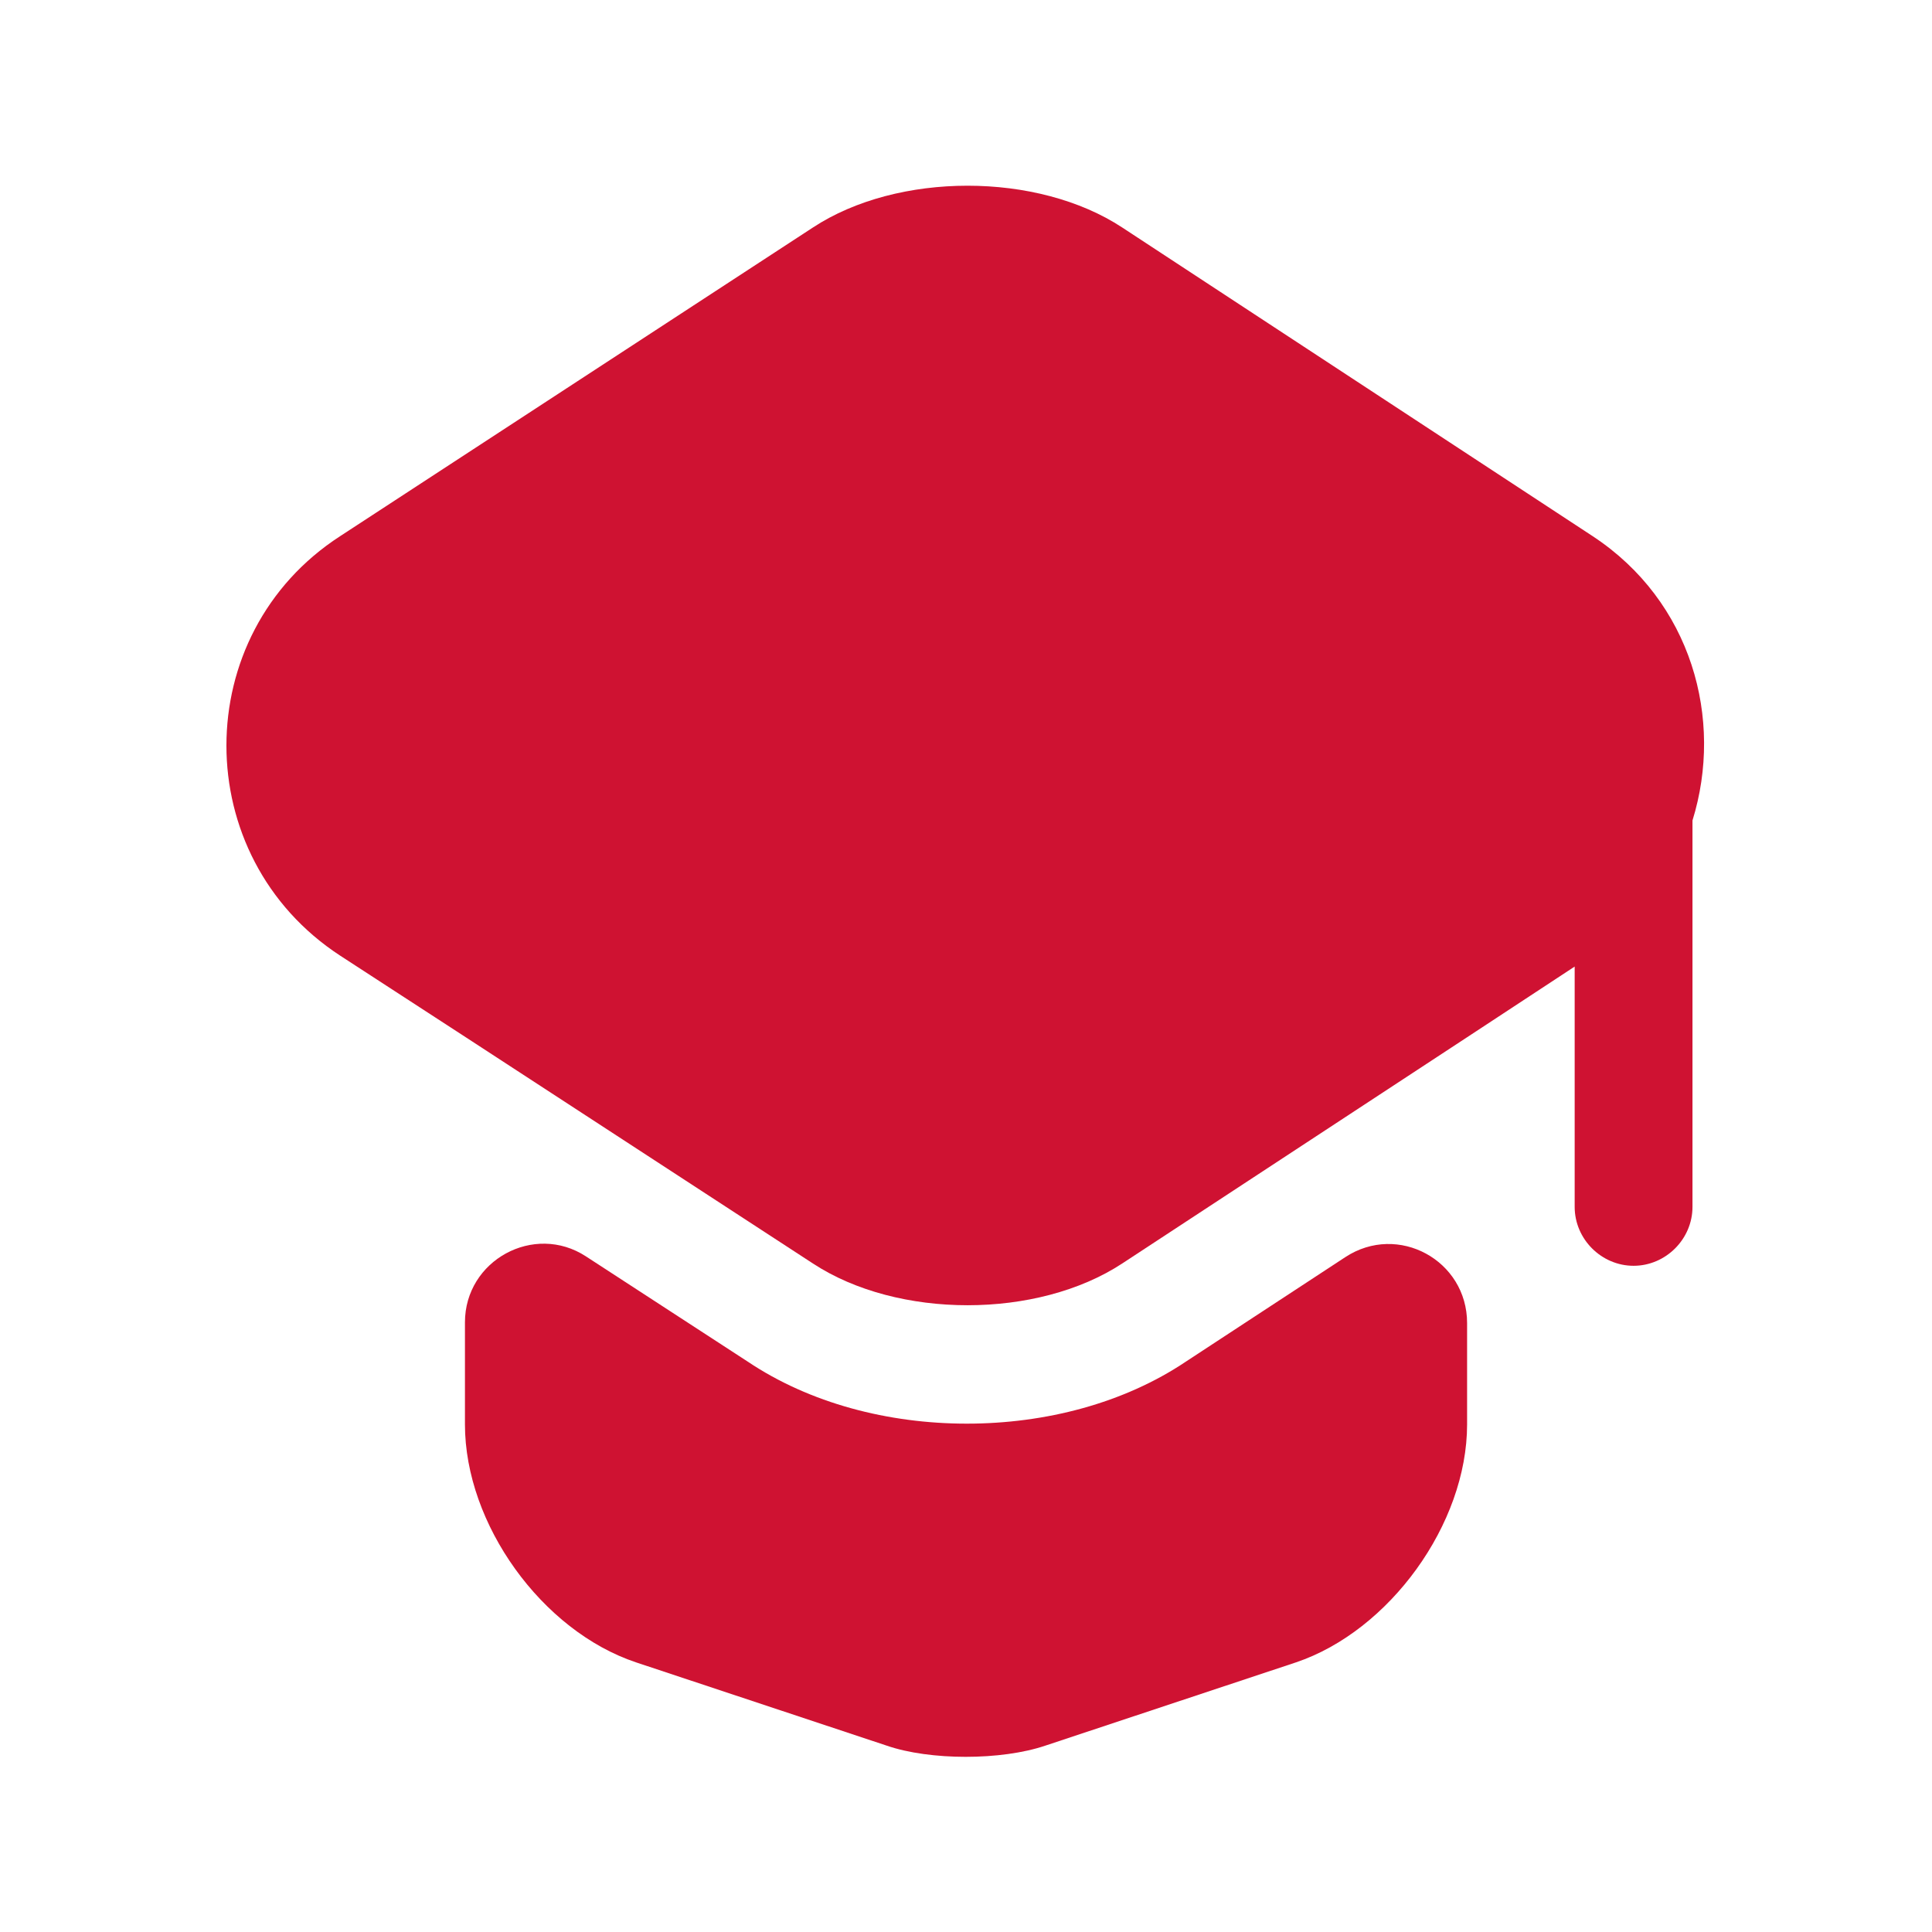
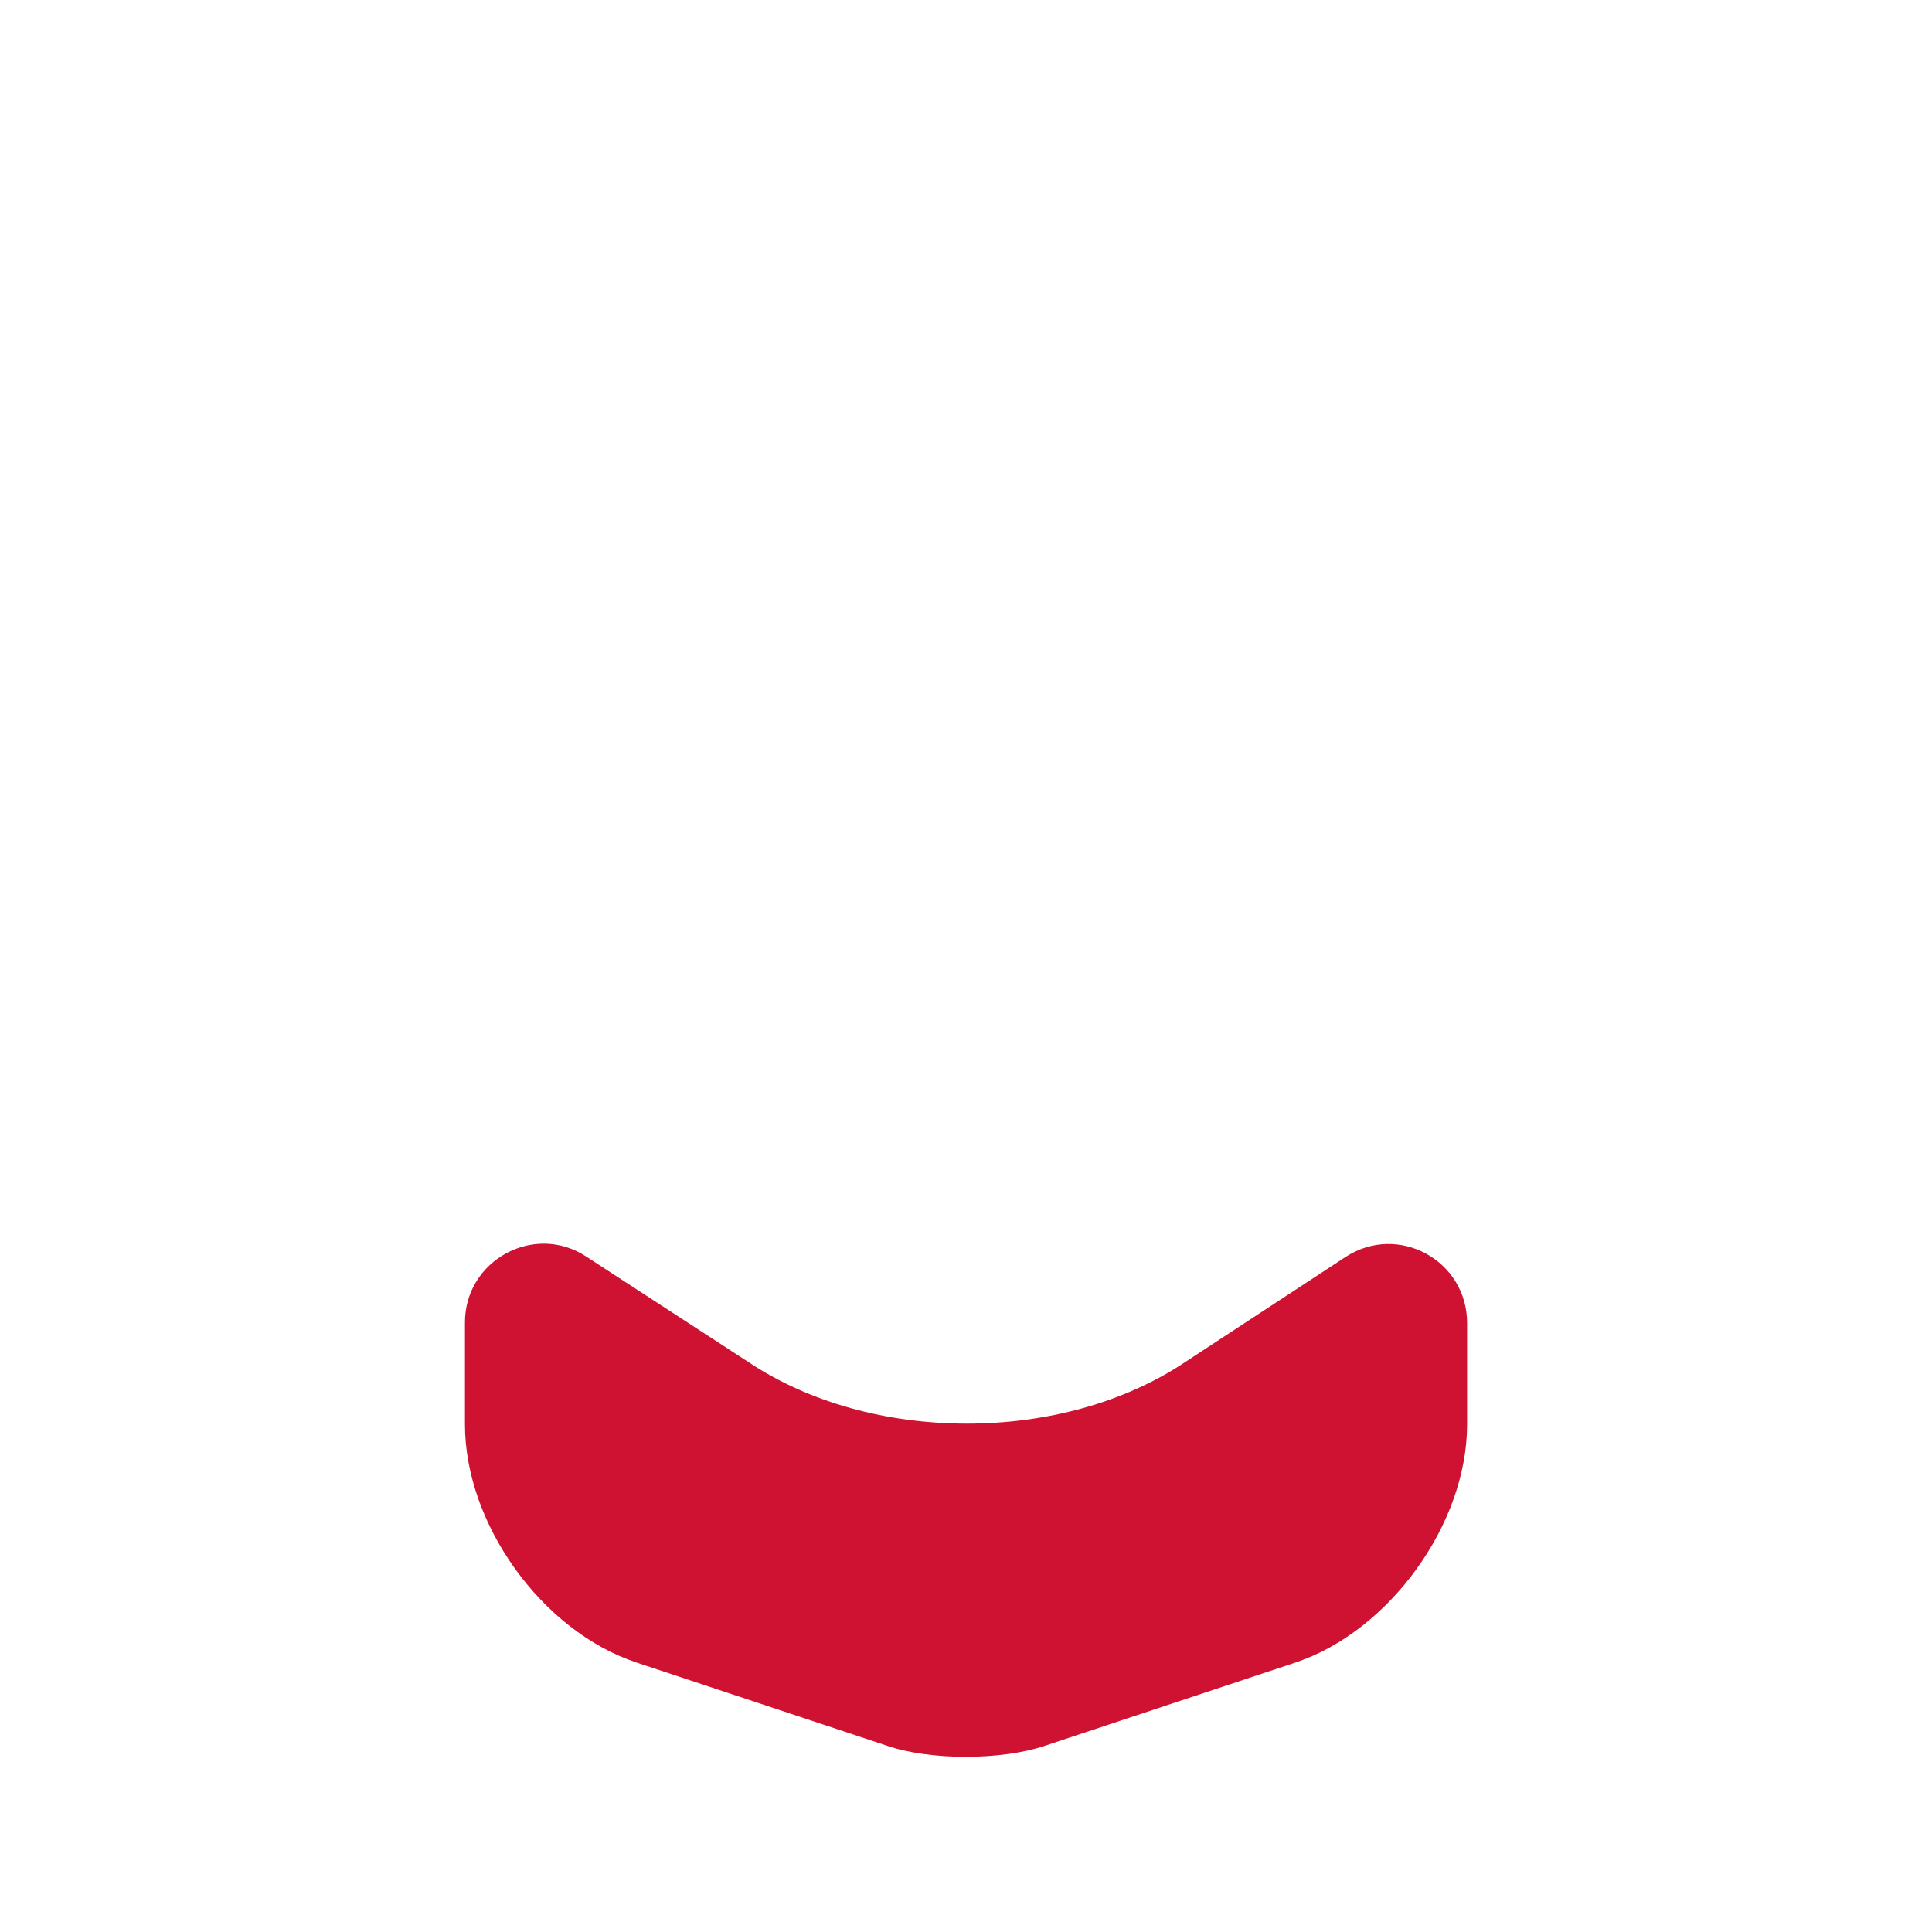
<svg xmlns="http://www.w3.org/2000/svg" width="41" height="41" viewBox="0 0 41 41" fill="none">
  <path d="M28.55 26.678C29.667 25.945 31.134 26.745 31.134 28.078V30.229C31.134 32.345 29.484 34.612 27.5 35.279L22.184 37.045C21.25 37.362 19.734 37.362 18.817 37.045L13.501 35.279C11.501 34.612 9.867 32.345 9.867 30.229V28.062C9.867 26.745 11.334 25.945 12.434 26.662L15.867 28.895C17.184 29.779 18.851 30.212 20.517 30.212C22.184 30.212 23.851 29.779 25.167 28.895L28.55 26.678Z" fill="#CF1232" />
-   <path d="M33.8 11.379L23.817 4.829C22.017 3.645 19.05 3.645 17.25 4.829L7.217 11.379C4.001 13.462 4.001 18.178 7.217 20.279L9.884 22.012L17.25 26.812C19.05 27.995 22.017 27.995 23.817 26.812L31.134 22.012L33.417 20.512V25.612C33.417 26.295 33.984 26.862 34.667 26.862C35.35 26.862 35.917 26.295 35.917 25.612V17.412C36.584 15.262 35.901 12.762 33.8 11.379Z" fill="#CF1232" />
</svg>